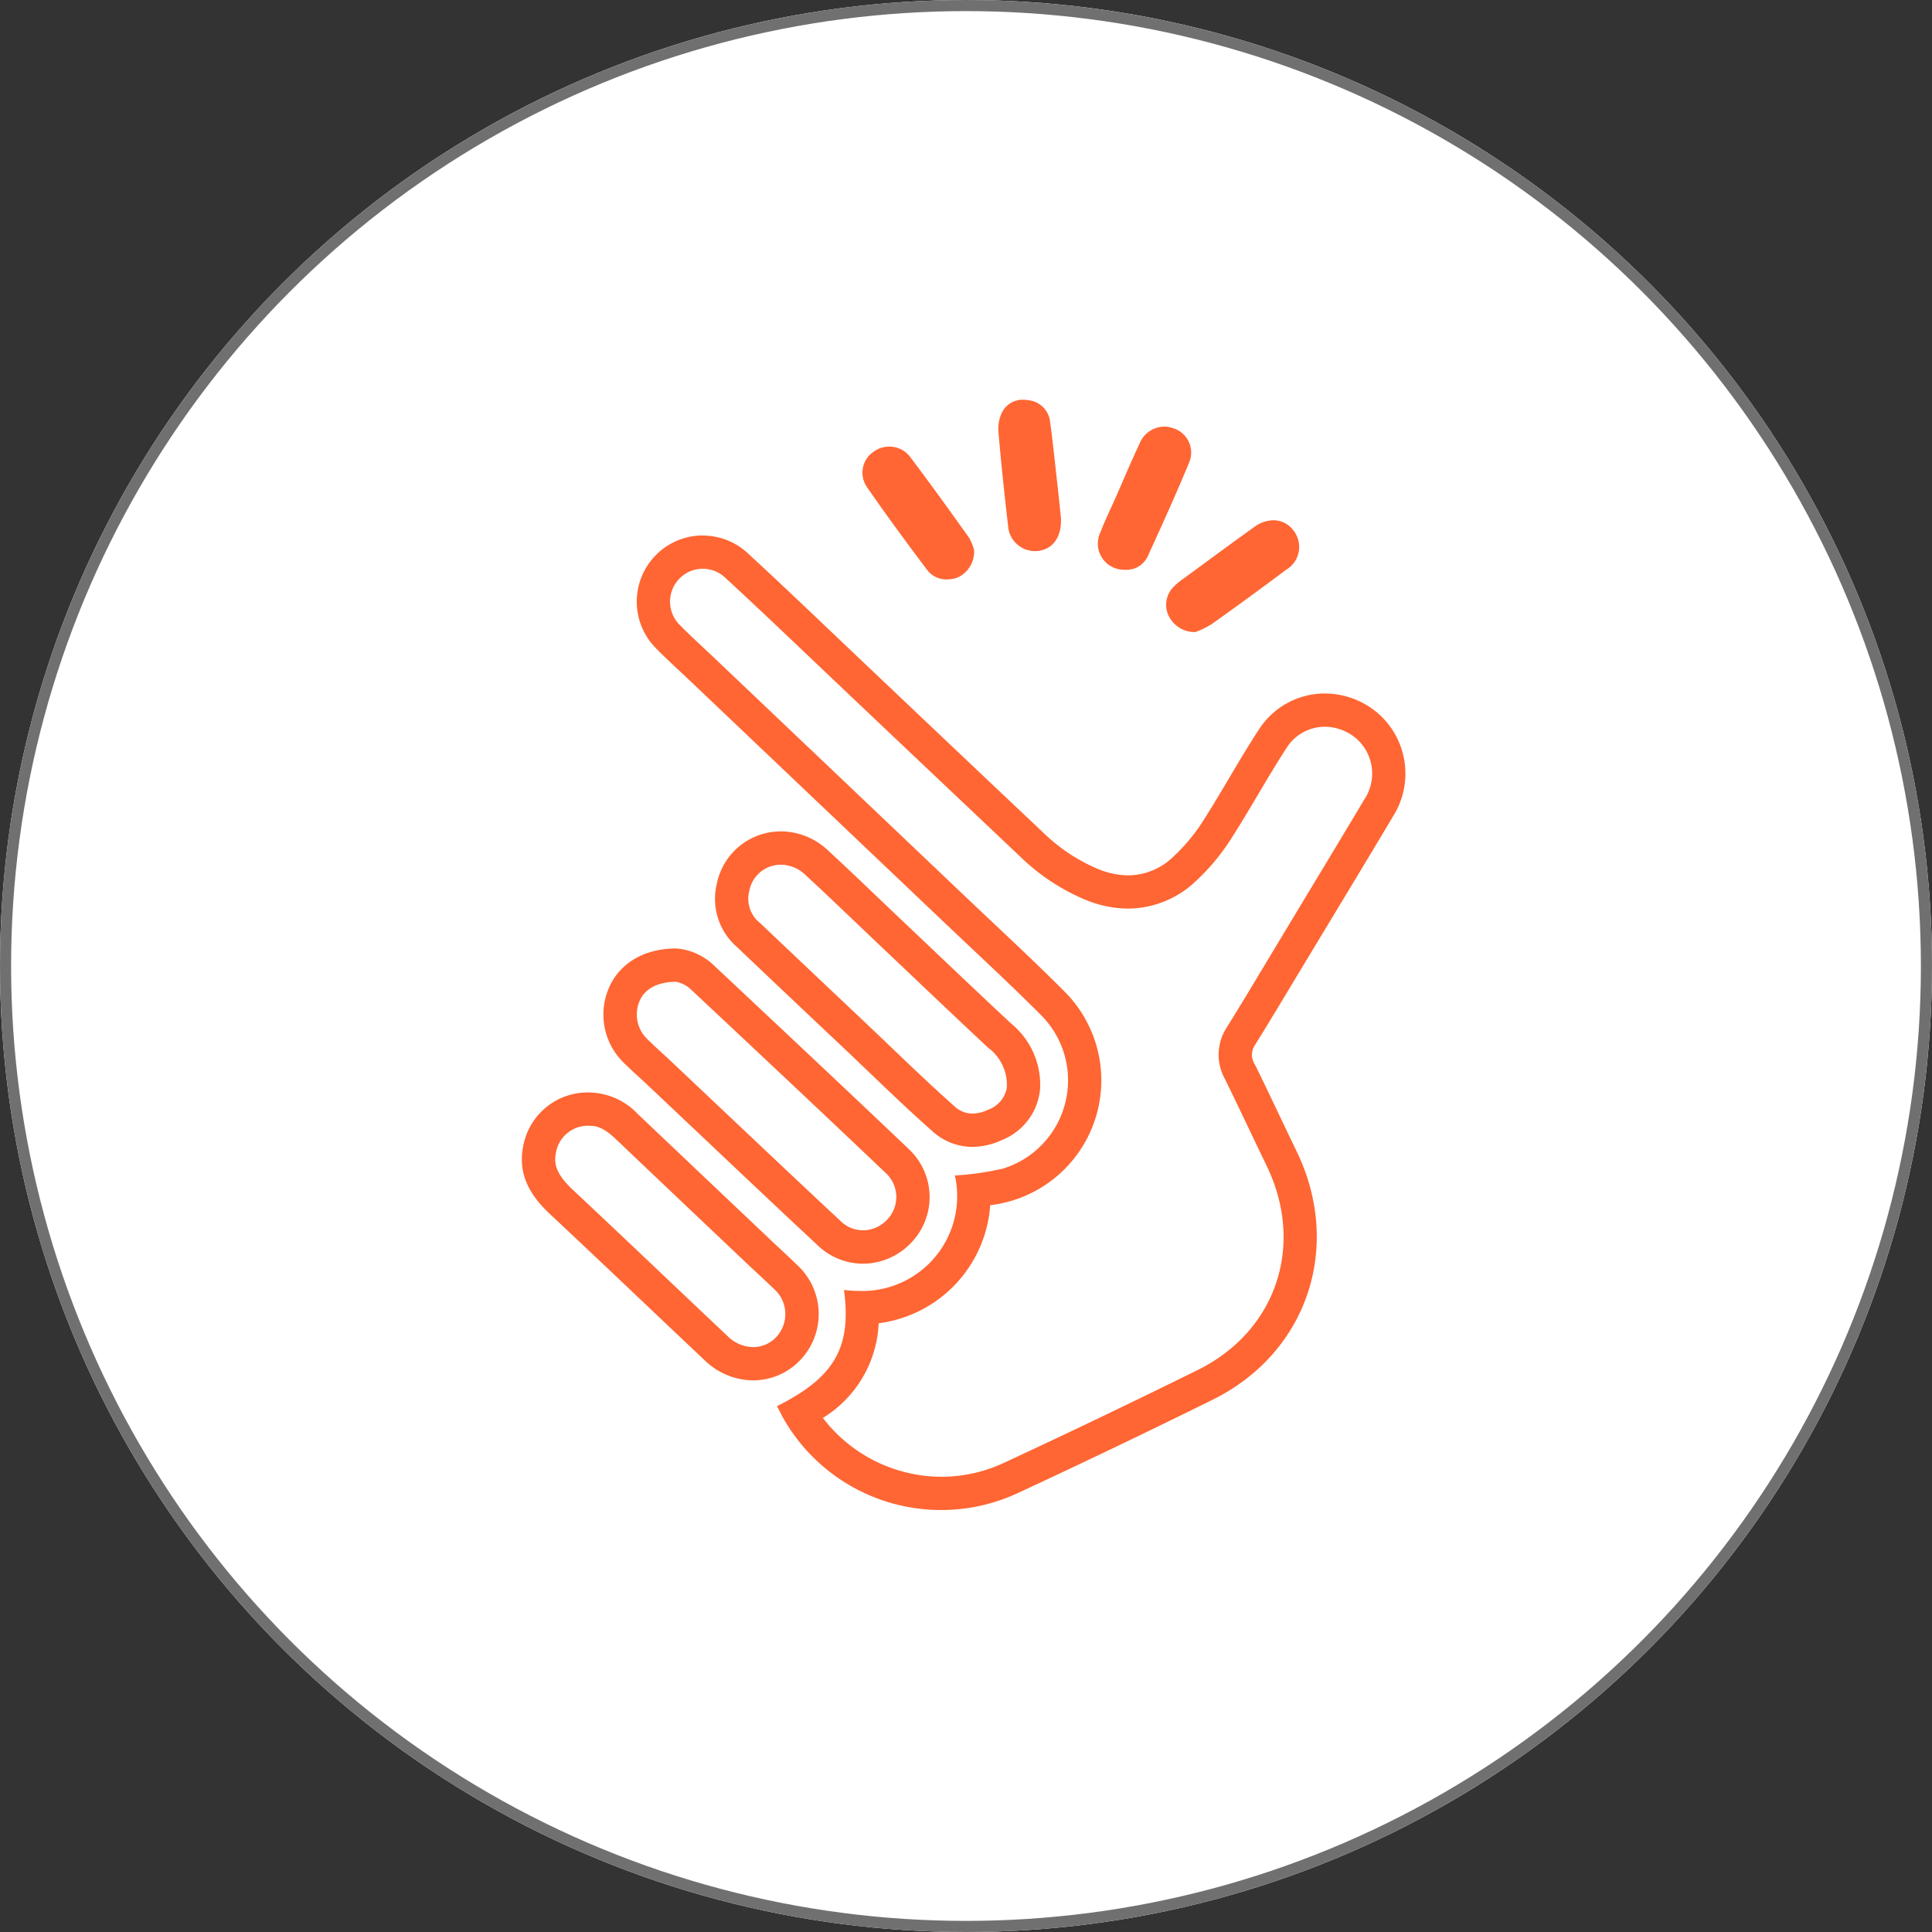
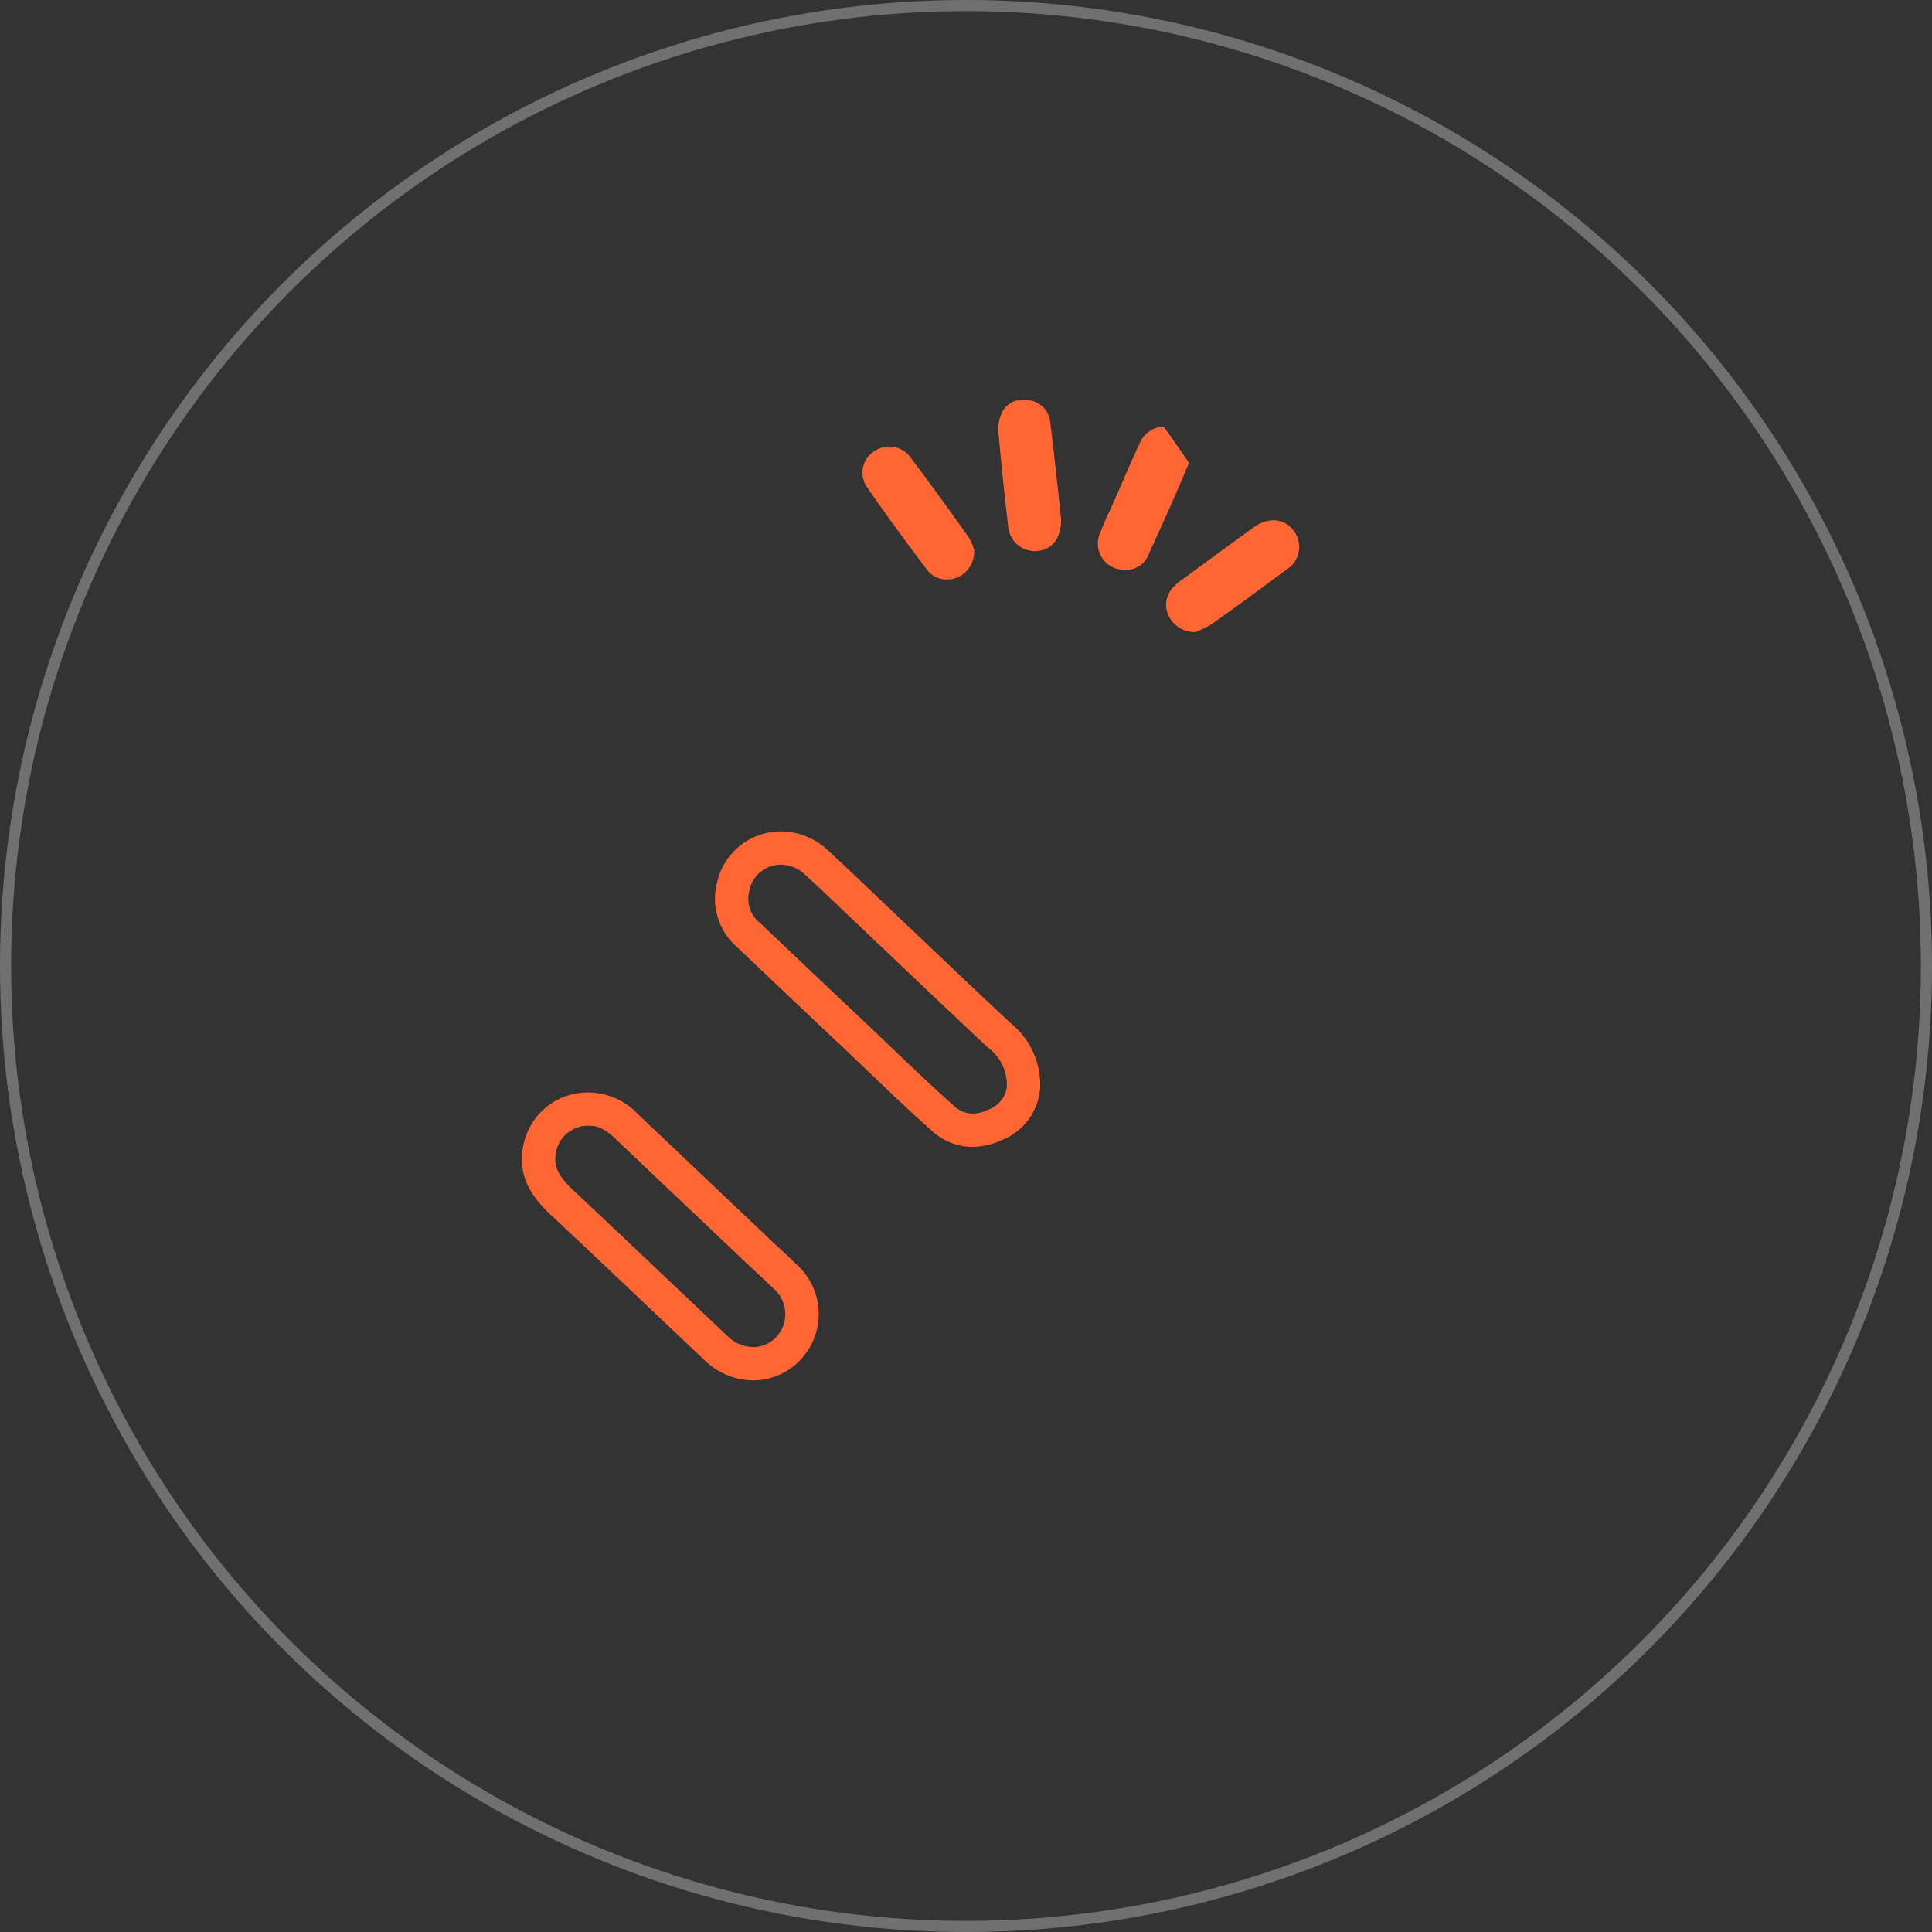
<svg xmlns="http://www.w3.org/2000/svg" width="174" height="174" viewBox="0 0 174 174">
  <rect x="0" y="0" width="174" height="174" fill="#333333" stroke="none" />
  <g id="Group_564" data-name="Group 564" transform="translate(-910 -9365)">
    <g id="Ellipse_38" data-name="Ellipse 38" transform="translate(910 9365)" fill="#fff" stroke="#707070" stroke-width="1">
-       <circle cx="87" cy="87" r="87" stroke="none" />
      <circle cx="87" cy="87" r="86.5" fill="none" />
    </g>
    <g id="Group_500" data-name="Group 500" transform="translate(946.781 9401.001)">
-       <path id="Path_480" data-name="Path 480" d="M26.518,15.225a2.927,2.927,0,0,1,2.012.8c2.6,2.394,5.216,4.881,7.743,7.287q1.527,1.453,3.057,2.905l5.549,5.257Q50,36.32,55.115,41.162a18.851,18.851,0,0,0,5.8,3.848,10.253,10.253,0,0,0,3.908.82,8.937,8.937,0,0,0,6.123-2.5,19.564,19.564,0,0,0,3.132-3.76c.853-1.33,1.659-2.69,2.439-4.005.869-1.467,1.69-2.852,2.578-4.212a4.066,4.066,0,0,1,3.444-1.9,4.389,4.389,0,0,1,2.748.991,4.192,4.192,0,0,1,.8,5.562c-1.977,3.318-4.011,6.682-5.978,9.936L77.8,49.779l-.9,1.5c-1.035,1.722-2.106,3.5-3.179,5.225a4.5,4.5,0,0,0-.2,4.644c.756,1.522,1.5,3.094,2.227,4.615q.764,1.606,1.537,3.209c3.485,7.176.879,14.92-6.2,18.414-5.844,2.885-11.719,5.7-17.46,8.364A13.286,13.286,0,0,1,47.993,97,13.491,13.491,0,0,1,37.329,91.7a10.53,10.53,0,0,0,5.025-8.526A11.542,11.542,0,0,0,52.4,72.545a12.109,12.109,0,0,0,2.058-.443A11.317,11.317,0,0,0,59.045,53.25c-2.061-2.063-4.2-4.081-6.274-6.034q-1.206-1.137-2.408-2.276-8.019-7.627-16.041-15.25l-6.909-6.567c-.317-.3-.638-.6-.958-.9-.695-.649-1.352-1.262-1.975-1.9a2.963,2.963,0,0,1-.1-4.183,2.928,2.928,0,0,1,2.134-.918m0-3a5.961,5.961,0,0,0-4.178,10.2c.97.989,2,1.916,3.008,2.871Q36.823,36.206,48.3,47.114c2.884,2.743,5.814,5.442,8.627,8.257a8.318,8.318,0,0,1-3.369,13.872,26.129,26.129,0,0,1-4.341.622,8.536,8.536,0,0,1-8.521,10.4,12.646,12.646,0,0,1-1.465-.088c.692,5.195-.866,7.879-6.034,10.463.245.461.471.936.74,1.384a16.359,16.359,0,0,0,20.951,6.443q8.813-4.09,17.525-8.395c8.564-4.229,11.754-13.8,7.568-22.415-1.268-2.612-2.484-5.249-3.776-7.849a1.553,1.553,0,0,1,.058-1.721c1.395-2.239,2.744-4.506,4.106-6.765,2.771-4.594,5.557-9.178,8.3-13.786A7.208,7.208,0,0,0,87.158,28.1a7.4,7.4,0,0,0-4.617-1.645,7.065,7.065,0,0,0-5.957,3.266c-1.757,2.693-3.293,5.53-5.029,8.237a16.436,16.436,0,0,1-2.643,3.177,5.9,5.9,0,0,1-4.086,1.7,7.273,7.273,0,0,1-2.765-.593,15.991,15.991,0,0,1-4.885-3.255q-7.9-7.462-15.783-14.945c-3.605-3.413-7.179-6.86-10.832-10.221a5.946,5.946,0,0,0-4.043-1.59Z" fill="#f63" />
-       <path id="Path_481" data-name="Path 481" d="M24.082,52.416a2.758,2.758,0,0,1,1.412.74l2.879,2.7c4.822,4.527,9.809,9.209,14.676,13.844a2.93,2.93,0,0,1,.092,4.118,3,3,0,0,1-2.193.987,2.911,2.911,0,0,1-2.008-.821c-3.59-3.349-7.221-6.782-10.732-10.1q-2.291-2.166-4.582-4.329c-.282-.267-.568-.529-.854-.792-.44-.4-.856-.786-1.249-1.174a3.076,3.076,0,0,1-.718-3.4c.622-1.513,2.3-1.762,3.277-1.771m.044-3c-3.02,0-5.2,1.443-6.1,3.63a6.054,6.054,0,0,0,1.382,6.677c.7.691,1.439,1.34,2.154,2.015,5.107,4.817,10.194,9.655,15.327,14.443a5.918,5.918,0,0,0,4.055,1.627,6,6,0,0,0,4.379-1.932,5.92,5.92,0,0,0-.209-8.345c-5.828-5.55-11.7-11.051-17.57-16.561a5.533,5.533,0,0,0-3.422-1.554Z" fill="#f63" />
      <path id="Path_482" data-name="Path 482" d="M33.538,41.875h0a3.236,3.236,0,0,1,2.218.922c1.482,1.366,2.974,2.79,4.417,4.167q1.04.991,2.082,1.982l2.846,2.7c2.324,2.206,4.726,4.487,7.115,6.714a4.157,4.157,0,0,1,1.676,3.62,2.579,2.579,0,0,1-1.686,1.965,3.457,3.457,0,0,1-1.413.346,2.418,2.418,0,0,1-1.64-.681c-1.917-1.7-3.82-3.518-5.661-5.28q-1.142-1.092-2.287-2.179l-1.593-1.505q-3.978-3.756-7.945-7.523a2.767,2.767,0,0,1-.964-2.879,2.88,2.88,0,0,1,2.835-2.368m0-3a5.88,5.88,0,0,0-5.758,4.7A5.743,5.743,0,0,0,29.6,49.295q4.76,4.532,9.546,9.036c2.664,2.518,5.276,5.1,8.02,7.525a5.383,5.383,0,0,0,3.628,1.434,6.418,6.418,0,0,0,2.655-.615,5.476,5.476,0,0,0,3.444-4.618,7.129,7.129,0,0,0-2.63-5.893c-3.336-3.11-6.632-6.262-9.944-9.4-2.175-2.06-4.326-4.146-6.528-6.176a6.241,6.241,0,0,0-4.252-1.716Z" fill="#f63" />
      <path id="Path_483" data-name="Path 483" d="M16.461,65.4c.239,0,.967,0,2.14,1.114q5.483,5.212,10.974,10.415l.889.843c.319.3.642.6.965.9.483.449.967.9,1.436,1.358a3.024,3.024,0,0,1,.25,4.4,2.843,2.843,0,0,1-2.067.892,3.353,3.353,0,0,1-2.281-.968Q26.1,81.833,23.432,79.3c-2.813-2.668-5.722-5.426-8.6-8.123-1.555-1.455-1.743-2.37-1.542-3.376a2.925,2.925,0,0,1,3.105-2.409h.05l.02,0m0-3h-.1a5.9,5.9,0,0,0-6.023,4.823c-.513,2.572.631,4.464,2.435,6.152,4.665,4.365,9.283,8.781,13.93,13.165a6.327,6.327,0,0,0,4.34,1.786,5.853,5.853,0,0,0,4.211-1.794,6,6,0,0,0-.29-8.638c-.8-.783-1.629-1.529-2.439-2.3Q26.6,69.967,20.668,64.336a6.137,6.137,0,0,0-4.207-1.94Z" fill="#f63" />
      <path id="Path_484" data-name="Path 484" d="M77.9,10.857a2.963,2.963,0,0,0-1.716.6c-2.141,1.536-4.26,3.1-6.384,4.661a5.362,5.362,0,0,0-.92.773,2.268,2.268,0,0,0-.385,2.615,2.593,2.593,0,0,0,2.39,1.416,8.3,8.3,0,0,0,1.454-.706q3.383-2.409,6.709-4.9a2.39,2.39,0,0,0,.693-3.5,2.24,2.24,0,0,0-1.841-.963Z" fill="#f63" />
      <path id="Path_485" data-name="Path 485" d="M43.318,4.219a2.423,2.423,0,0,0-1.354.416,2.282,2.282,0,0,0-.693,3.191c1.772,2.571,3.628,5.086,5.508,7.58a2.163,2.163,0,0,0,1.742.775A2.575,2.575,0,0,0,49.483,16a2.549,2.549,0,0,0,1.462-2.483,4.444,4.444,0,0,0-.459-1.1C48.75,9.978,47,7.552,45.2,5.164a2.344,2.344,0,0,0-1.885-.945Z" fill="#f63" />
-       <path id="Path_486" data-name="Path 486" d="M68.036,2.423a2.415,2.415,0,0,0-2.183,1.523C65.077,5.6,64.37,7.284,63.632,8.955c-.432.979-.912,1.94-1.288,2.94A2.358,2.358,0,0,0,64.5,15.312a2.112,2.112,0,0,0,2.082-1.2c1.275-2.8,2.556-5.6,3.724-8.439a2.292,2.292,0,0,0-1.477-3.123,2.476,2.476,0,0,0-.788-.132Z" fill="#f63" />
+       <path id="Path_486" data-name="Path 486" d="M68.036,2.423a2.415,2.415,0,0,0-2.183,1.523C65.077,5.6,64.37,7.284,63.632,8.955c-.432.979-.912,1.94-1.288,2.94A2.358,2.358,0,0,0,64.5,15.312a2.112,2.112,0,0,0,2.082-1.2c1.275-2.8,2.556-5.6,3.724-8.439Z" fill="#f63" />
      <path id="Path_487" data-name="Path 487" d="M55.357,0a2.071,2.071,0,0,0-1.9,1.154,3.393,3.393,0,0,0-.314,1.79c.243,2.8.539,5.6.864,8.391a2.438,2.438,0,0,0,2.394,2.3c.078,0,.158,0,.237-.011,1.356-.129,2.176-1.175,2.139-2.9-.08-.765-.172-1.7-.276-2.63-.229-2.04-.435-4.083-.708-6.117A2.187,2.187,0,0,0,55.838.043,2.767,2.767,0,0,0,55.357,0Z" fill="#f63" />
    </g>
  </g>
</svg>